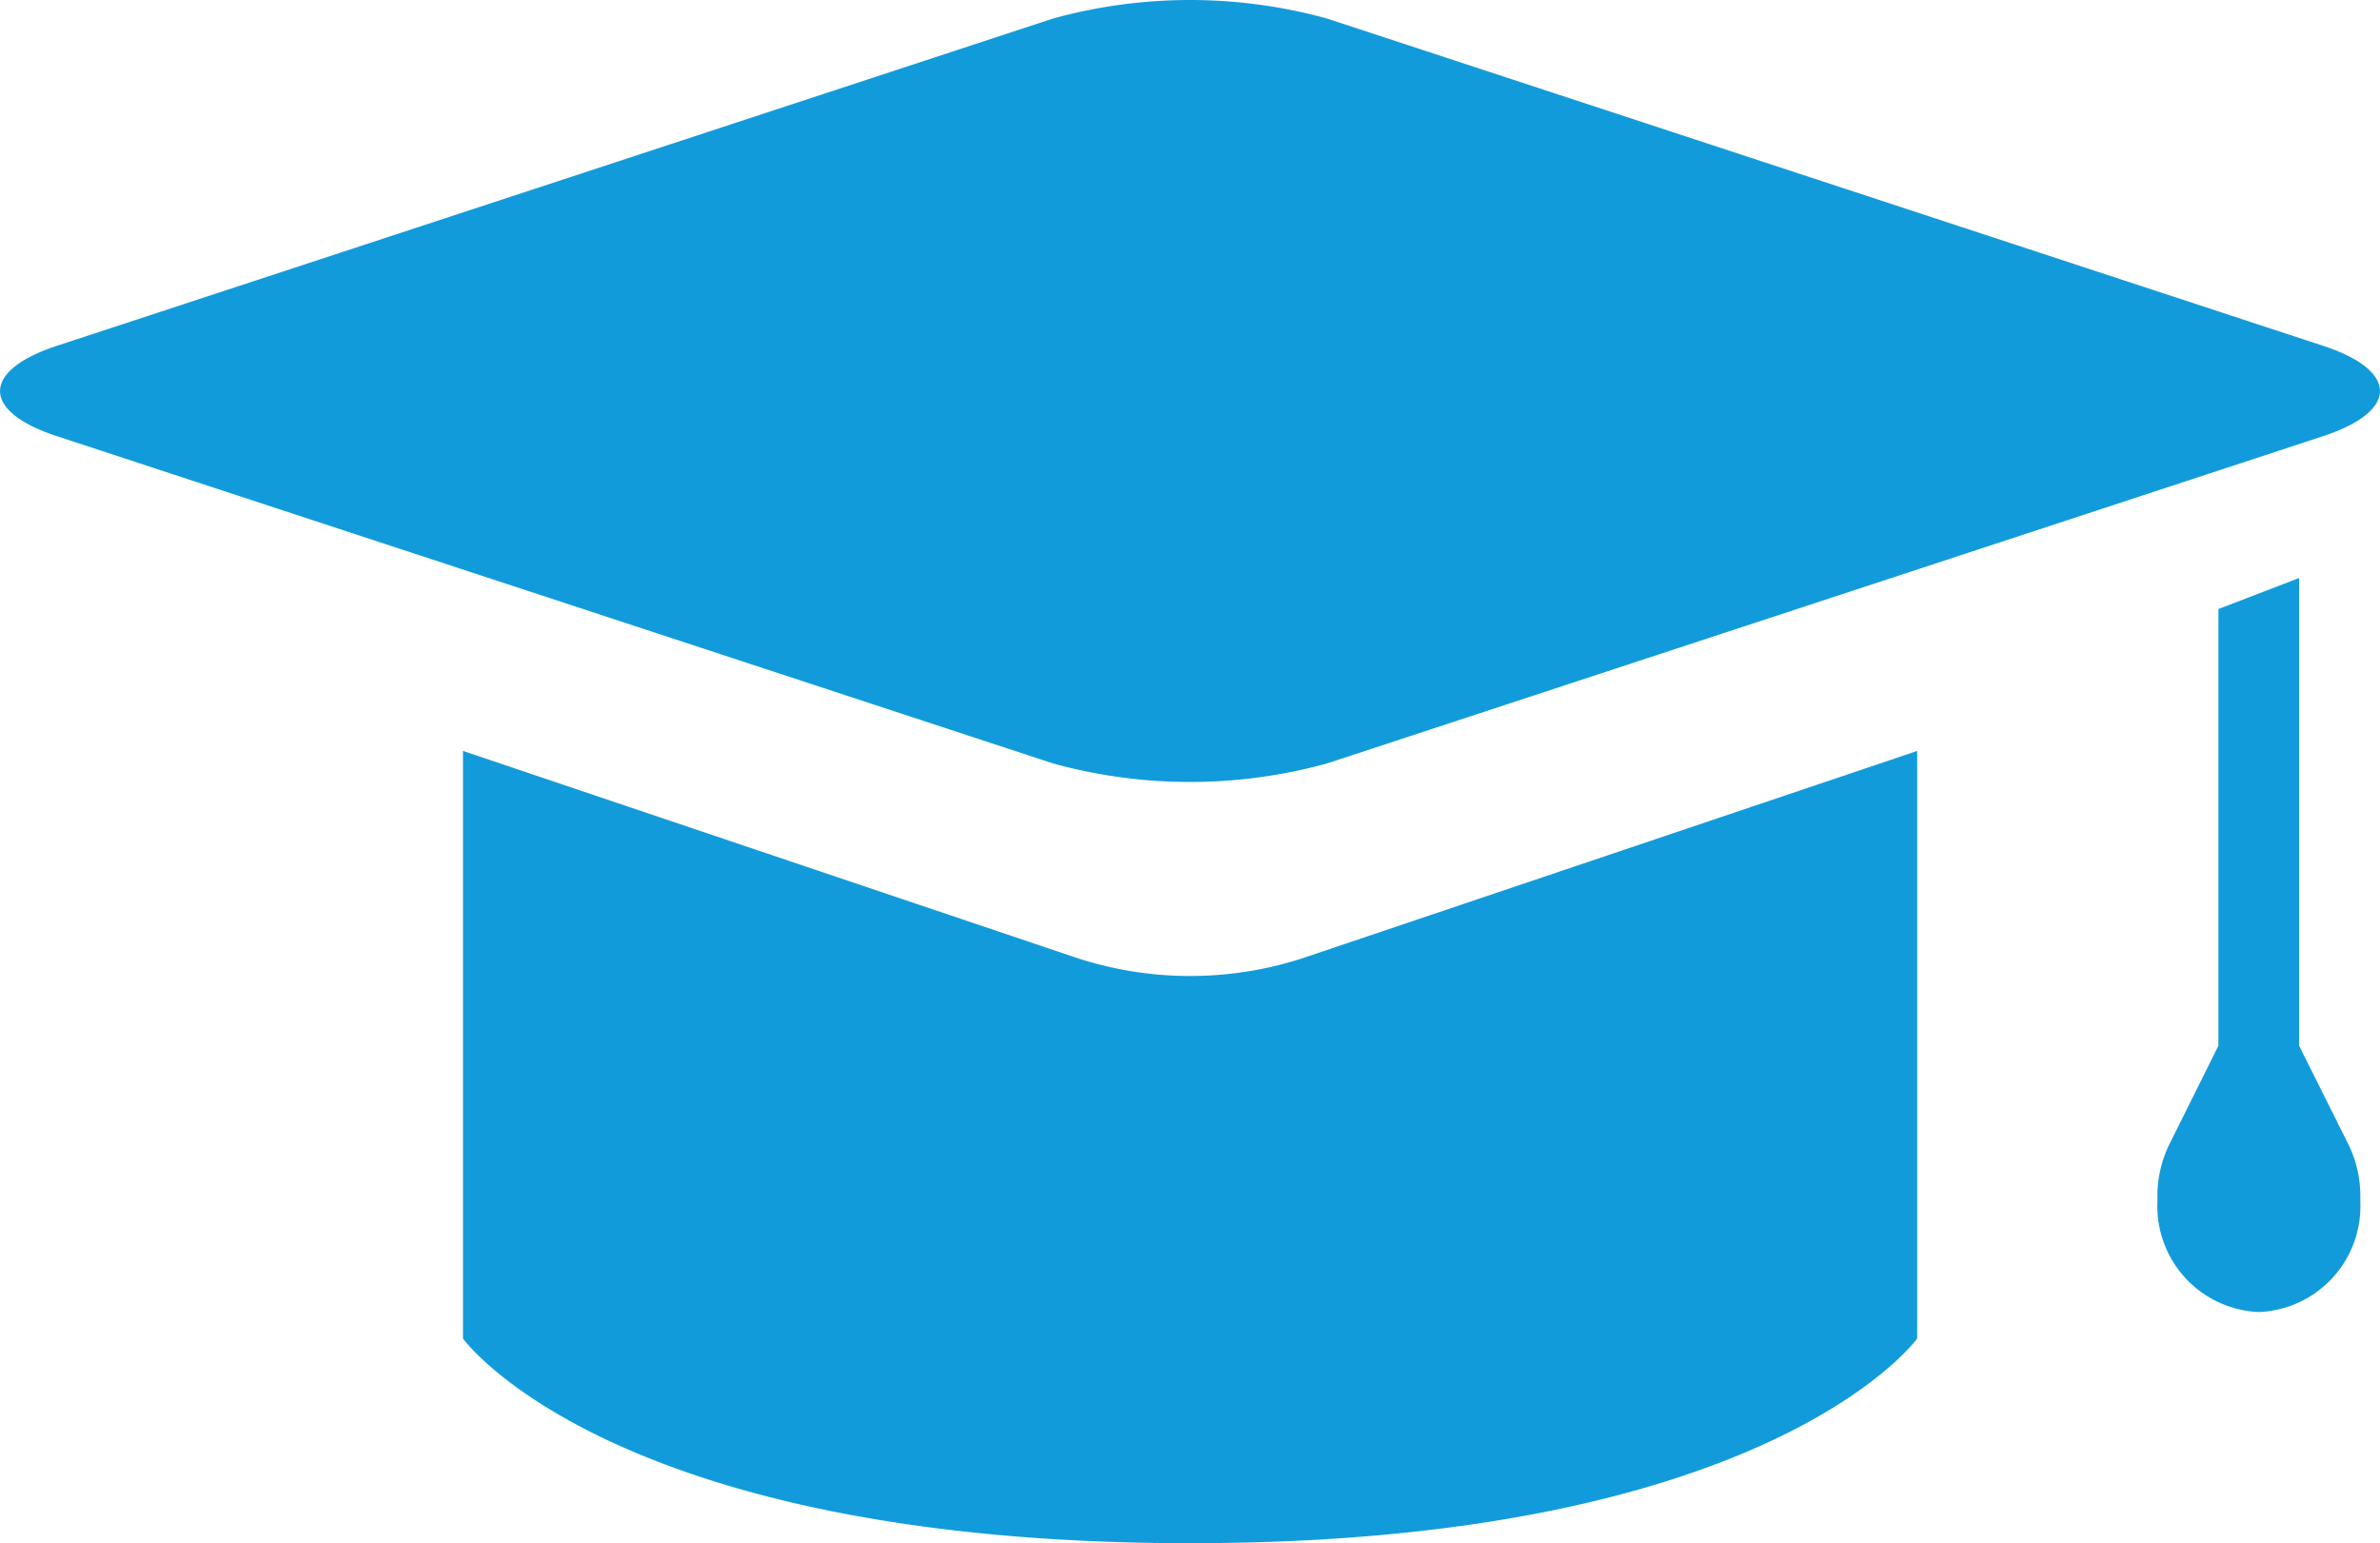
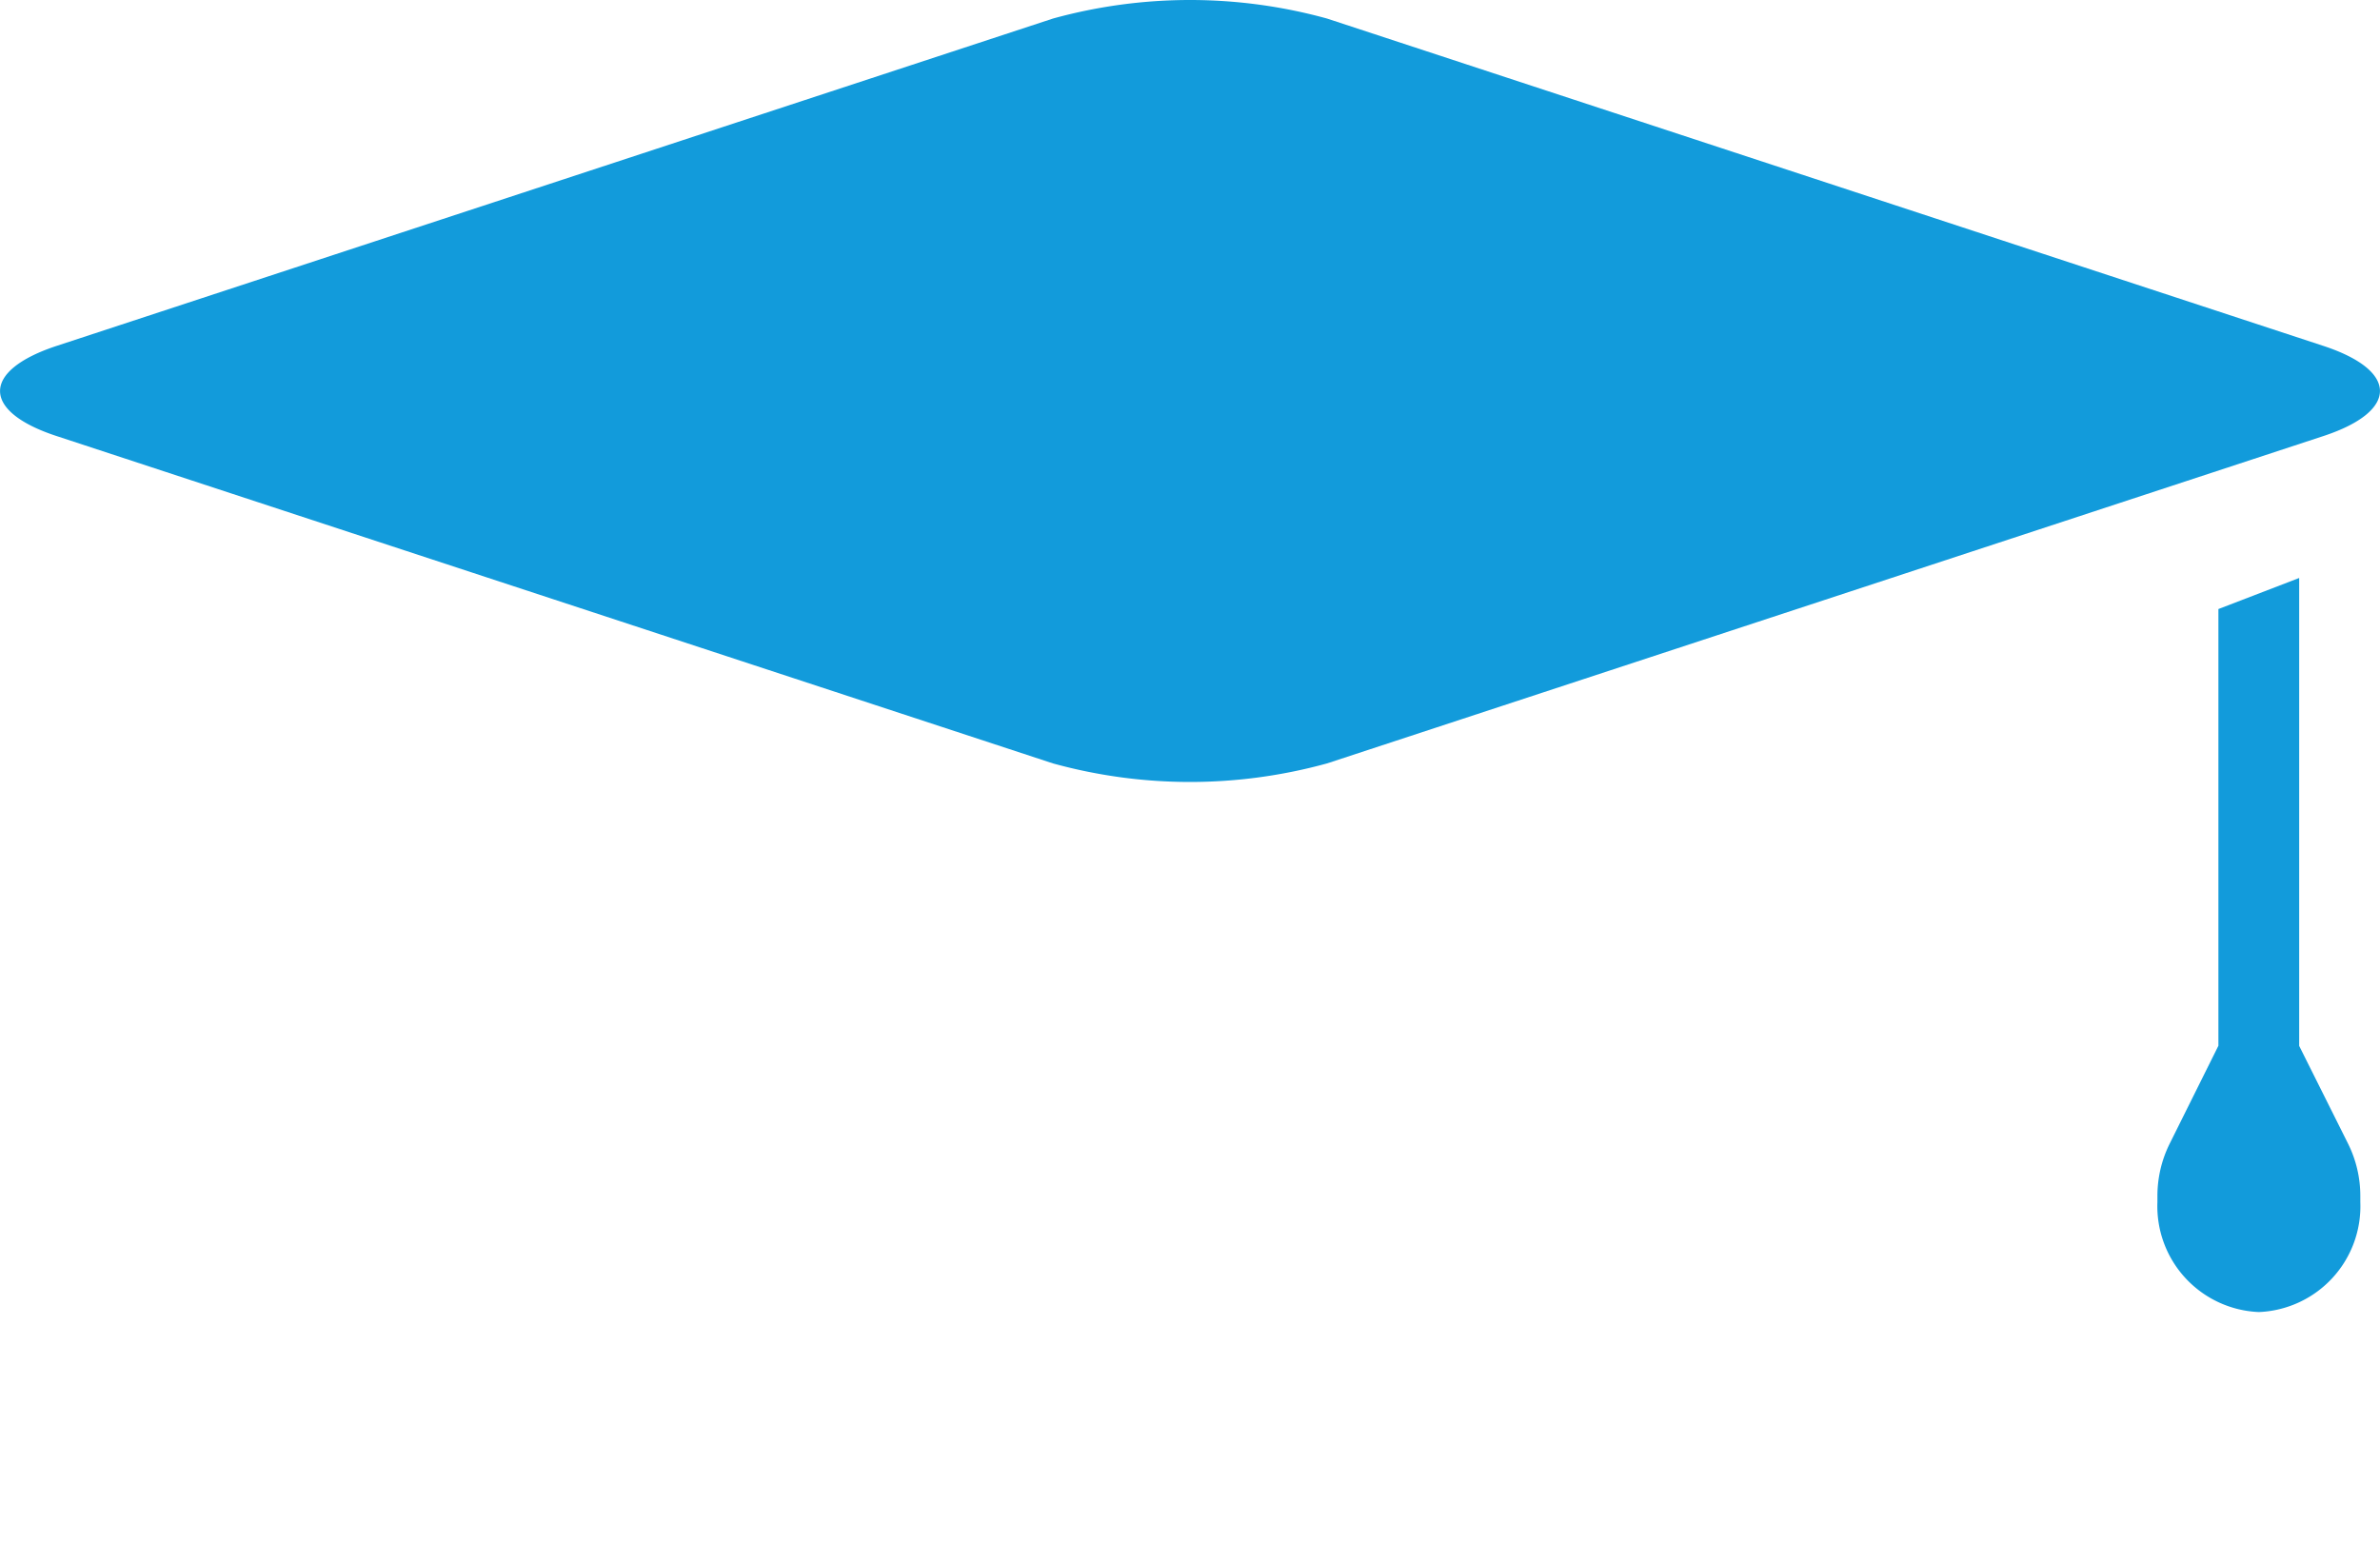
<svg xmlns="http://www.w3.org/2000/svg" width="47.411" height="30.745" viewBox="0 0 47.411 30.745">
  <g id="Group_96" data-name="Group 96" transform="translate(0)">
    <path id="Path_104" data-name="Path 104" d="M-594.431,2408.042a10.267,10.267,0,0,1,5.463,0l19.848,6.522c1.5.494,1.5,1.3,0,1.795l-19.848,6.522a10.262,10.262,0,0,1-5.463,0l-19.848-6.522c-1.5-.492-1.5-1.3,0-1.795Z" transform="translate(615.405 -2407.672)" fill="#129bdb" />
-     <path id="Path_105" data-name="Path 105" d="M-592.125,2422.263l12.156-4.1v11.707s-2.926,4.077-14.484,4.077-14.484-4.077-14.484-4.077v-11.707l12.156,4.1a7.261,7.261,0,0,0,4.658,0" transform="translate(618.16 -2403.202)" fill="#129bdb" />
    <path id="Path_106" data-name="Path 106" d="M-584.052,2425.066h0v-8.7l1.609-.619v9.322h0l.974,1.949a2.335,2.335,0,0,1,.244,1.043v.122a2.109,2.109,0,0,1-2.021,2.189,2.11,2.11,0,0,1-2.021-2.189v-.122a2.339,2.339,0,0,1,.244-1.043Z" transform="translate(628.244 -2404.232)" fill="#129bdb" />
  </g>
</svg>